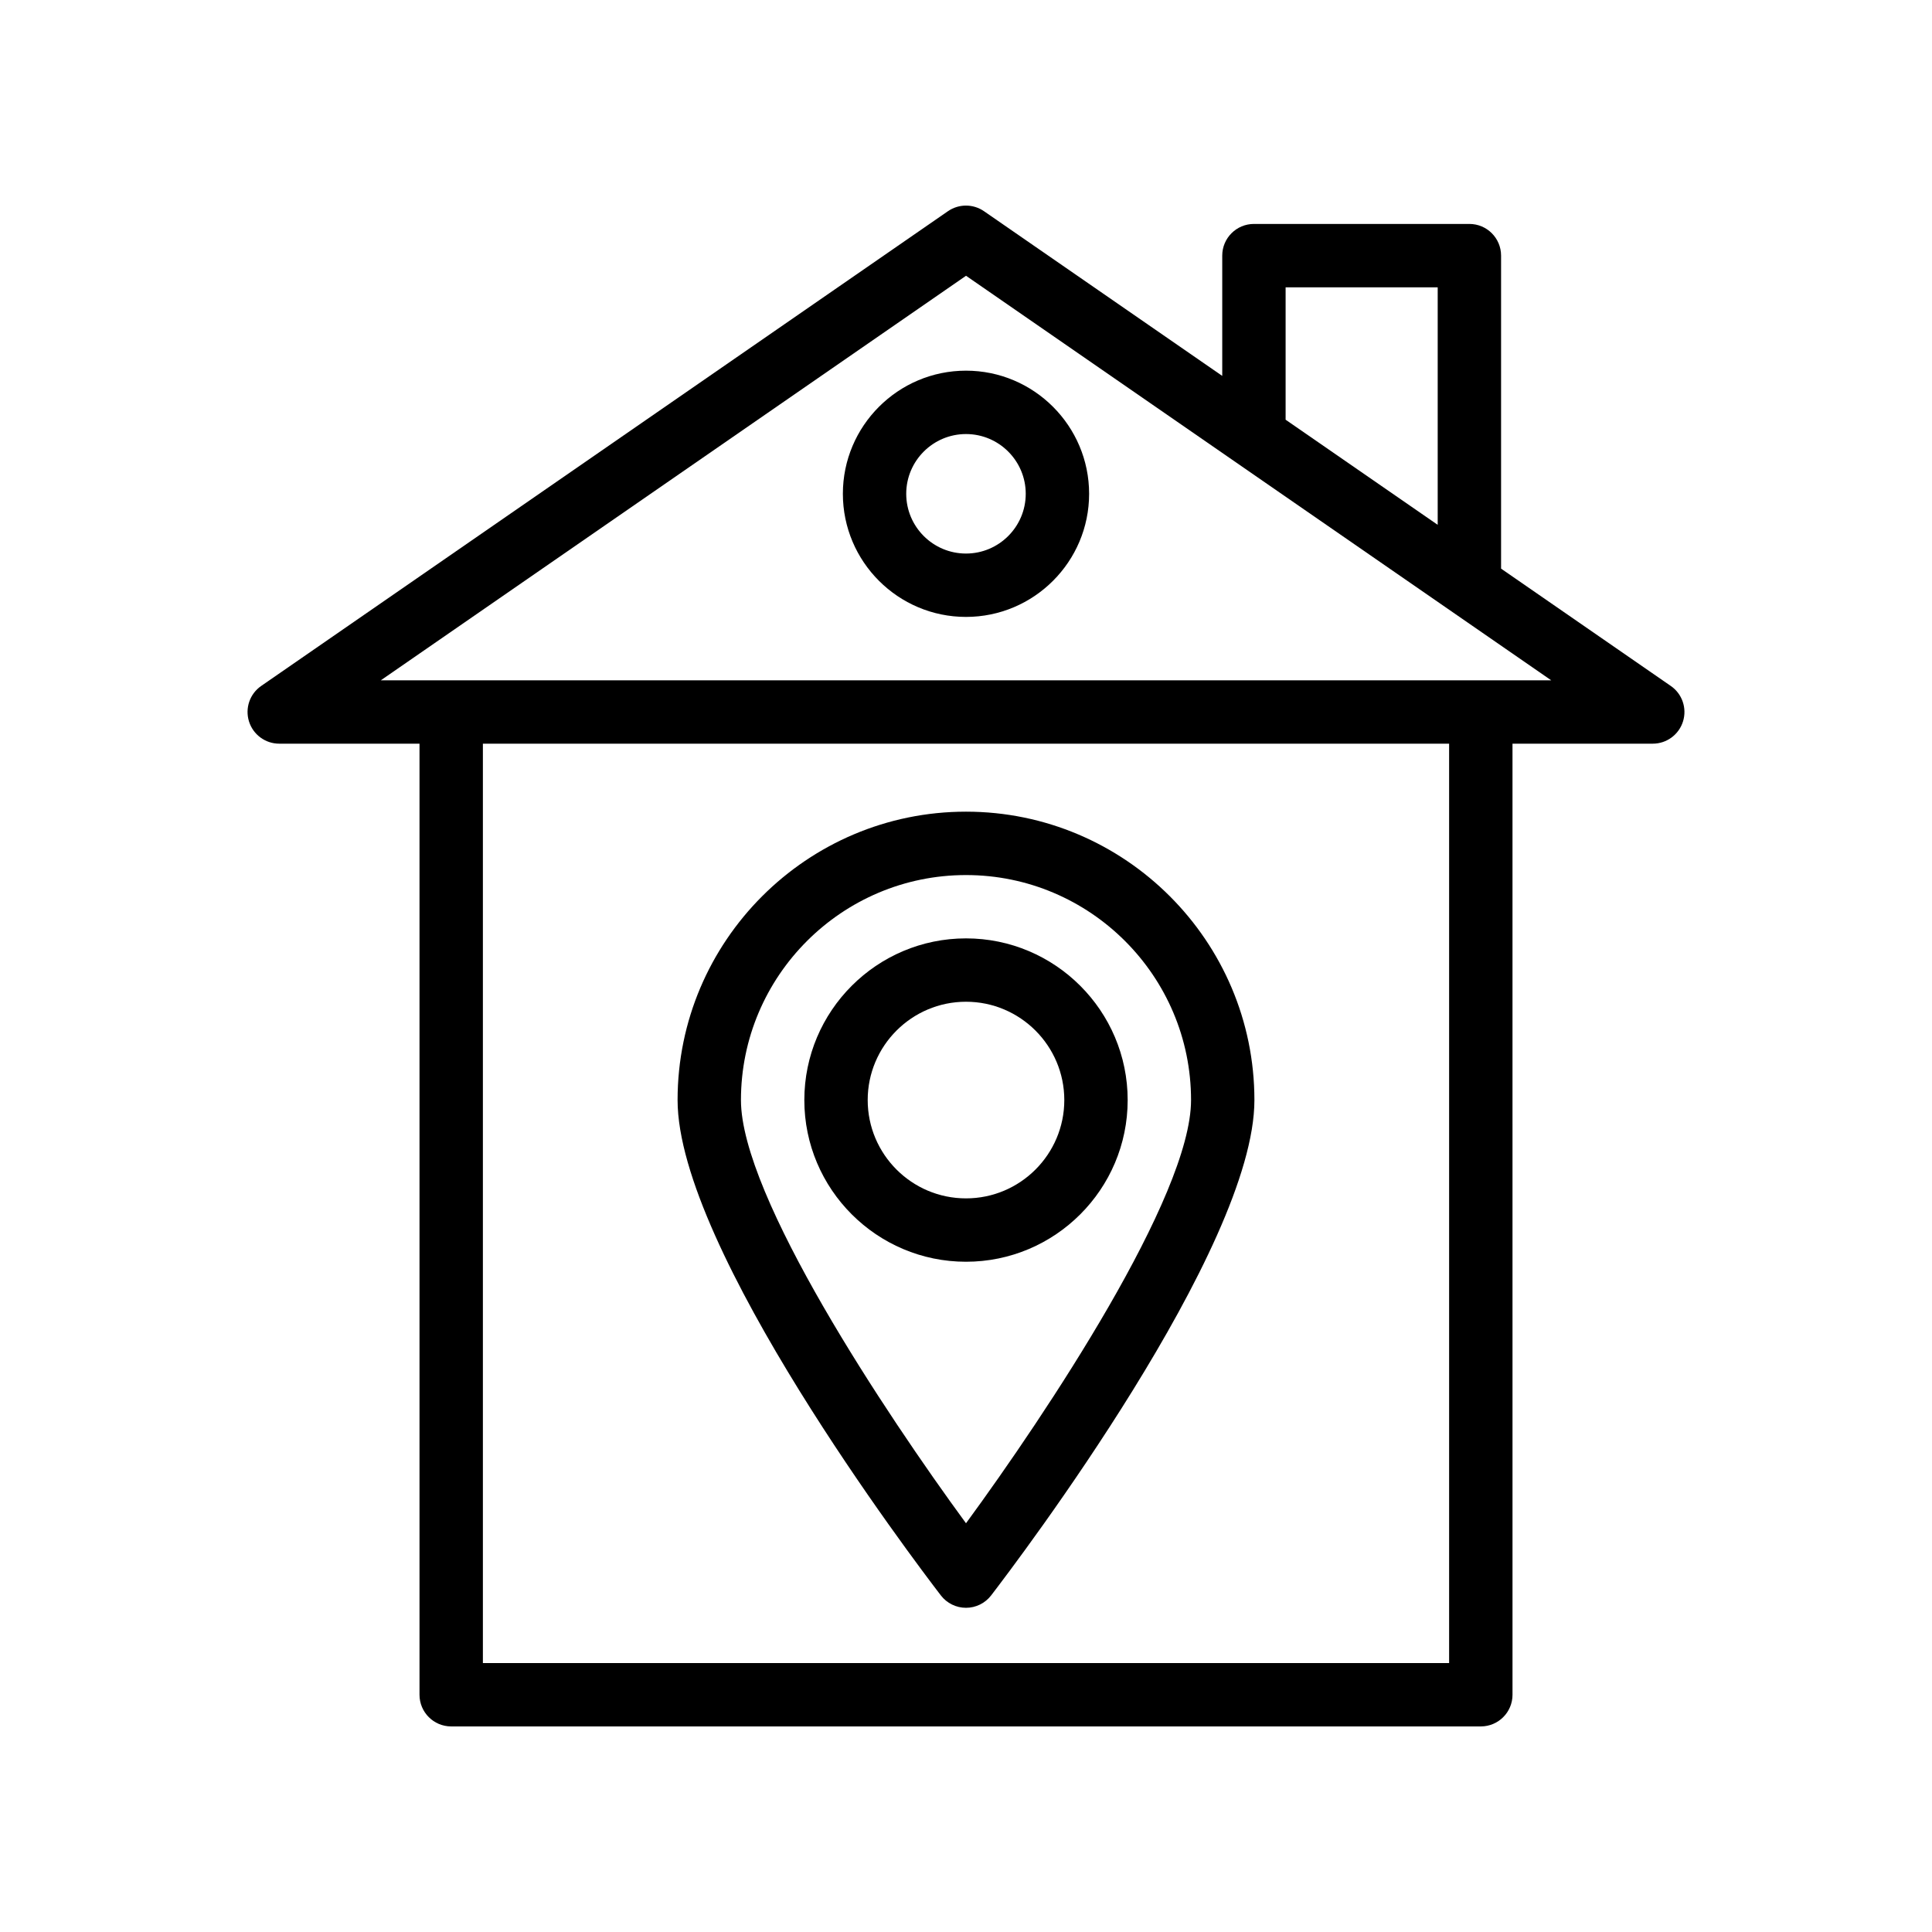
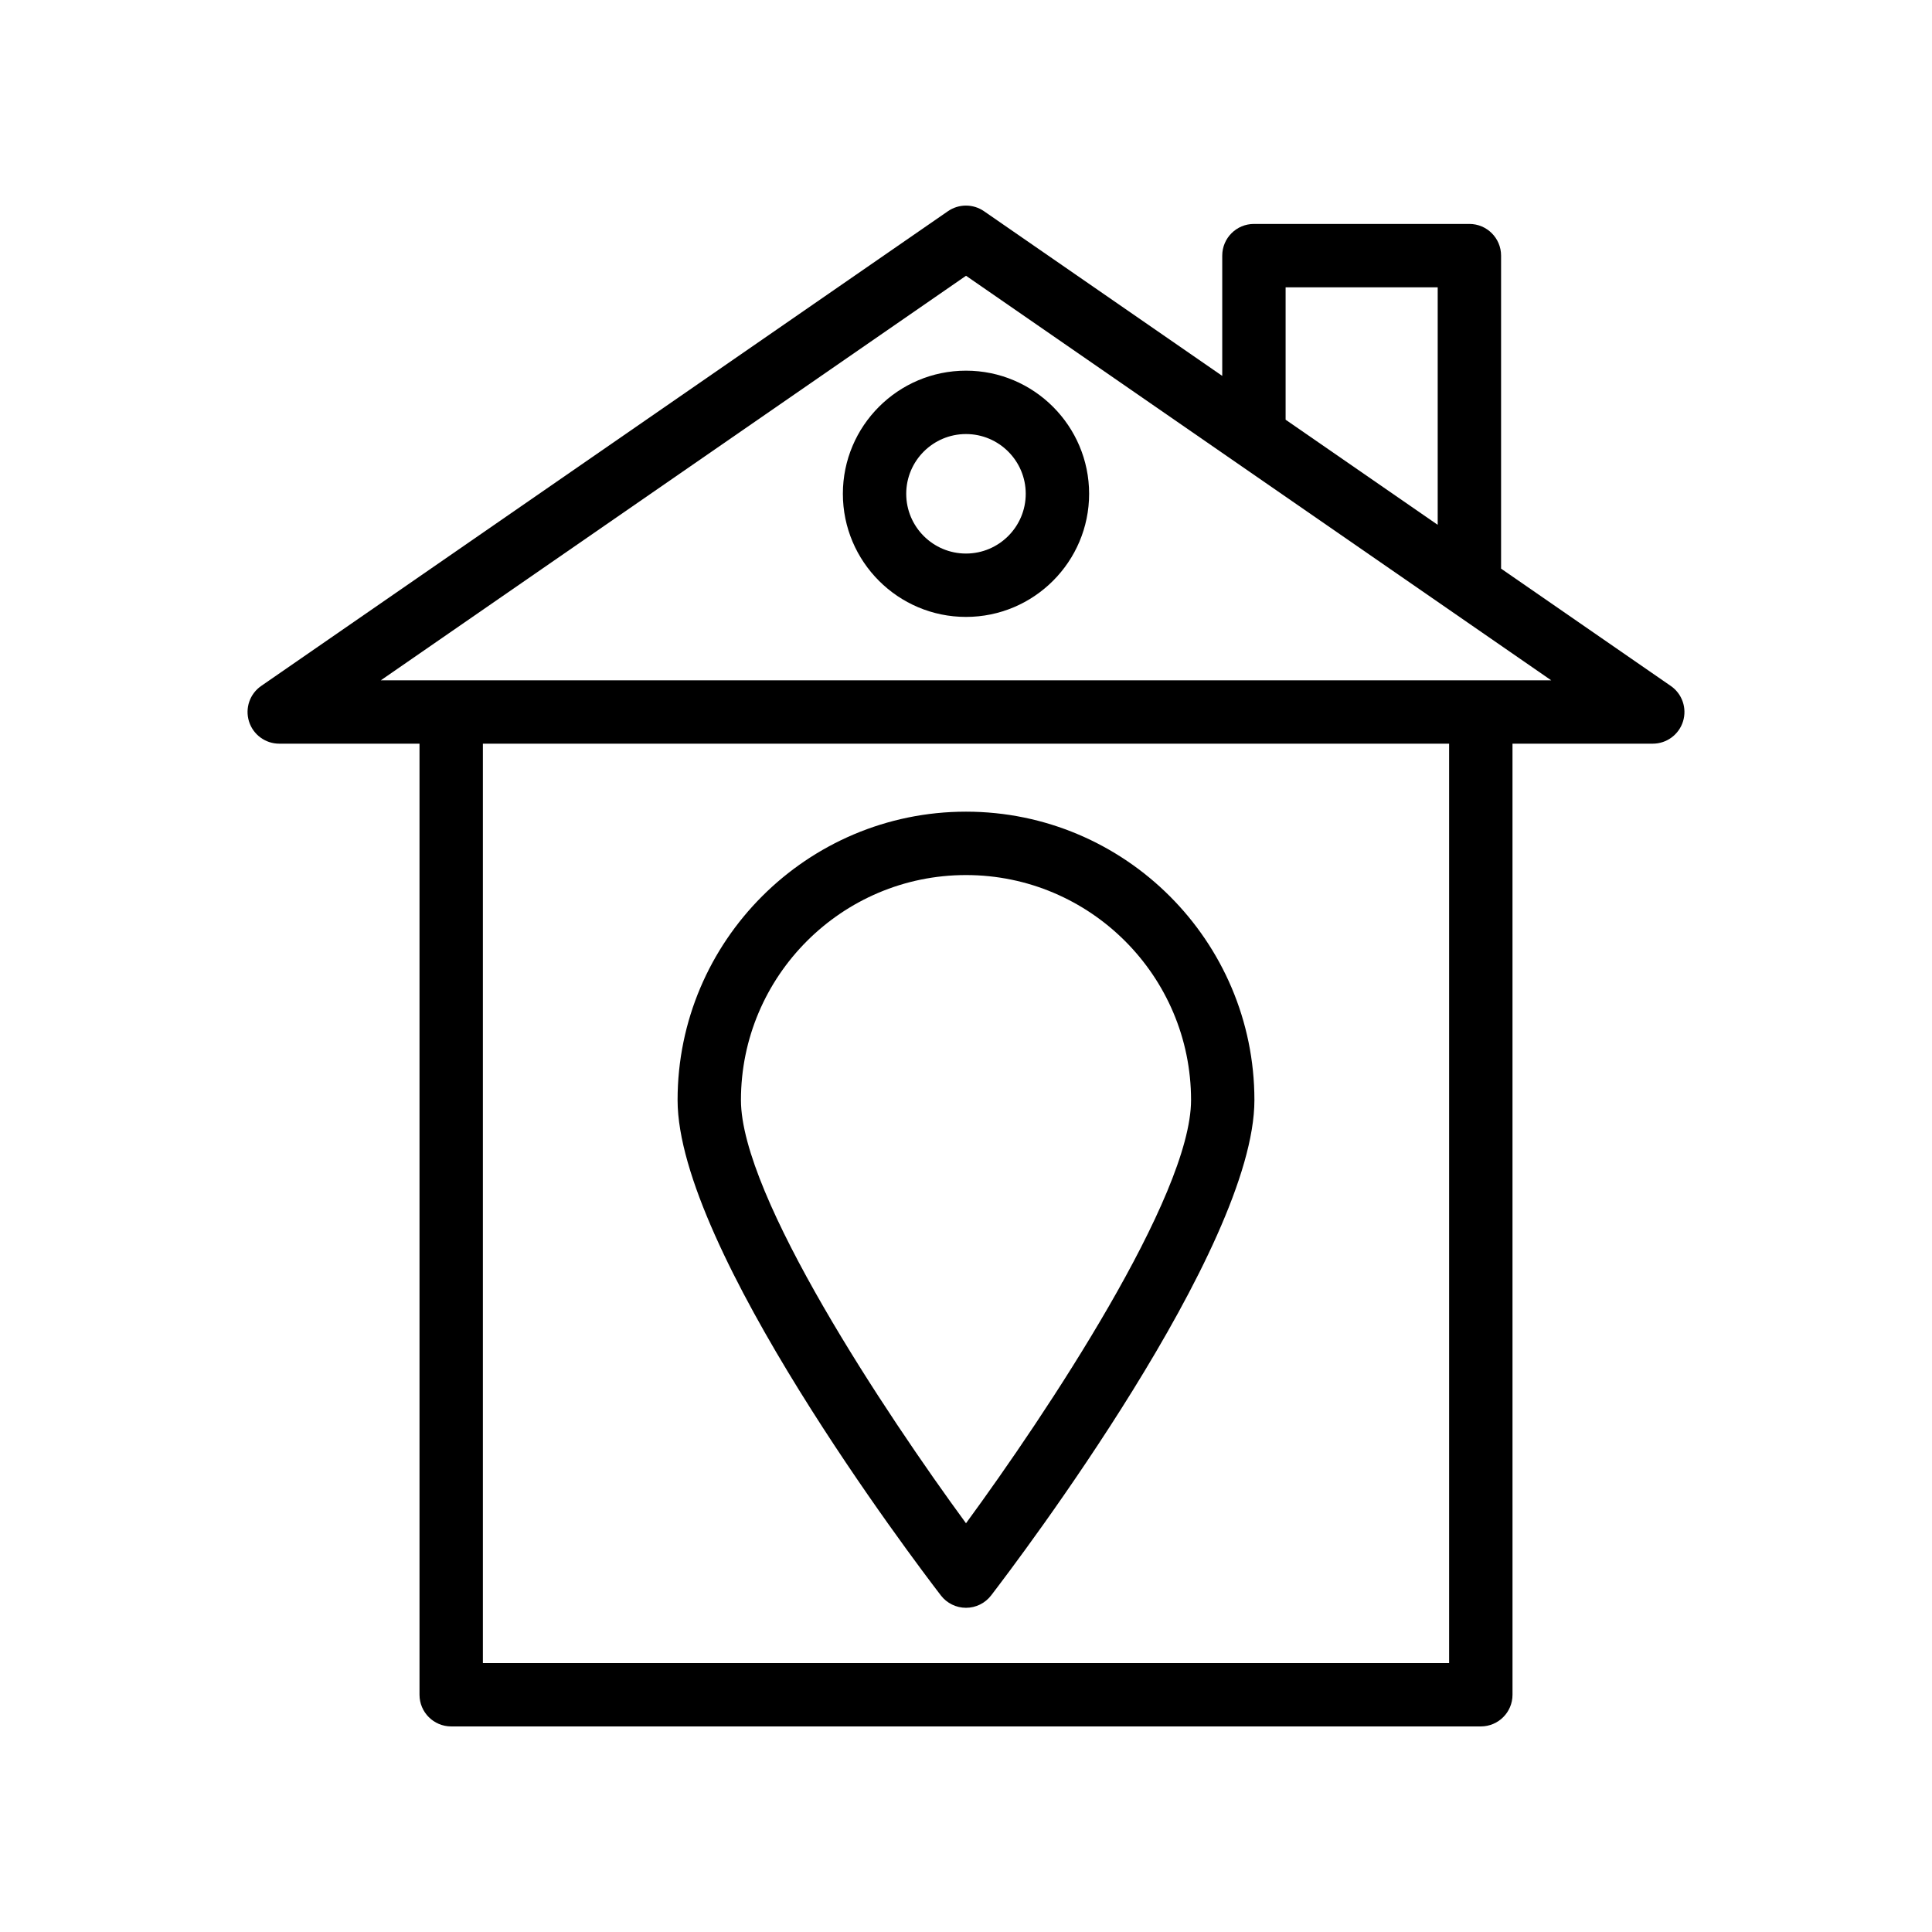
<svg xmlns="http://www.w3.org/2000/svg" fill="#000000" width="800px" height="800px" version="1.1" viewBox="144 144 512 512">
  <g>
    <path d="m586.77 325.78-44.969-31.086v-82.949c0-4.641-3.758-8.398-8.398-8.398h-57.098c-4.637 0-8.398 3.754-8.398 8.398v31.871l-63.137-43.645c-2.879-1.984-6.676-1.984-9.555 0l-181.99 125.81c-3.023 2.082-4.332 5.894-3.238 9.406 1.094 3.508 4.344 5.894 8.016 5.894h37.172v252.04c0 4.641 3.758 8.398 8.398 8.398h272.86c4.637 0 8.398-3.754 8.398-8.398l-0.004-252.04h37.172c3.672 0 6.922-2.387 8.016-5.894 1.094-3.508-0.219-7.324-3.242-9.406zm-102.07-105.64h40.305v62.945l-40.305-27.859zm-212.73 364.59v-243.65h256.06v243.65zm264.46-260.44h-291.51l155.09-107.21 155.08 107.21z" />
    <path d="m367.37 274.86c0 17.992 14.637 32.629 32.629 32.629s32.629-14.637 32.629-32.629c-0.004-17.988-14.641-32.629-32.629-32.629-17.992 0-32.629 14.641-32.629 32.629zm48.461 0c0 8.734-7.102 15.836-15.836 15.836s-15.836-7.102-15.836-15.836c0.004-8.73 7.106-15.832 15.84-15.832 8.73 0 15.832 7.102 15.832 15.832z" />
-     <path d="m400 392.68c-23.625 0-42.844 19.223-42.844 42.852 0 23.625 19.223 42.844 42.844 42.844 23.625 0 42.844-19.223 42.844-42.844 0-23.633-19.223-42.852-42.844-42.852zm0 68.902c-14.367 0-26.051-11.684-26.051-26.051-0.004-14.367 11.684-26.059 26.051-26.059s26.051 11.691 26.051 26.059c0 14.367-11.688 26.051-26.051 26.051z" />
    <path d="m400 359.1c-42.145 0-76.434 34.285-76.434 76.434 0 39.293 62.633 121.97 69.773 131.27 1.586 2.066 4.051 3.281 6.66 3.281s5.07-1.215 6.66-3.281c7.141-9.301 69.773-91.973 69.773-131.27-0.004-42.148-34.293-76.434-76.434-76.434zm0 188.58c-21.262-29.02-59.641-86.656-59.641-112.14 0-32.883 26.754-59.641 59.641-59.641s59.641 26.758 59.641 59.641c-0.004 25.484-38.379 83.125-59.641 112.14z" />
  </g>
</svg>